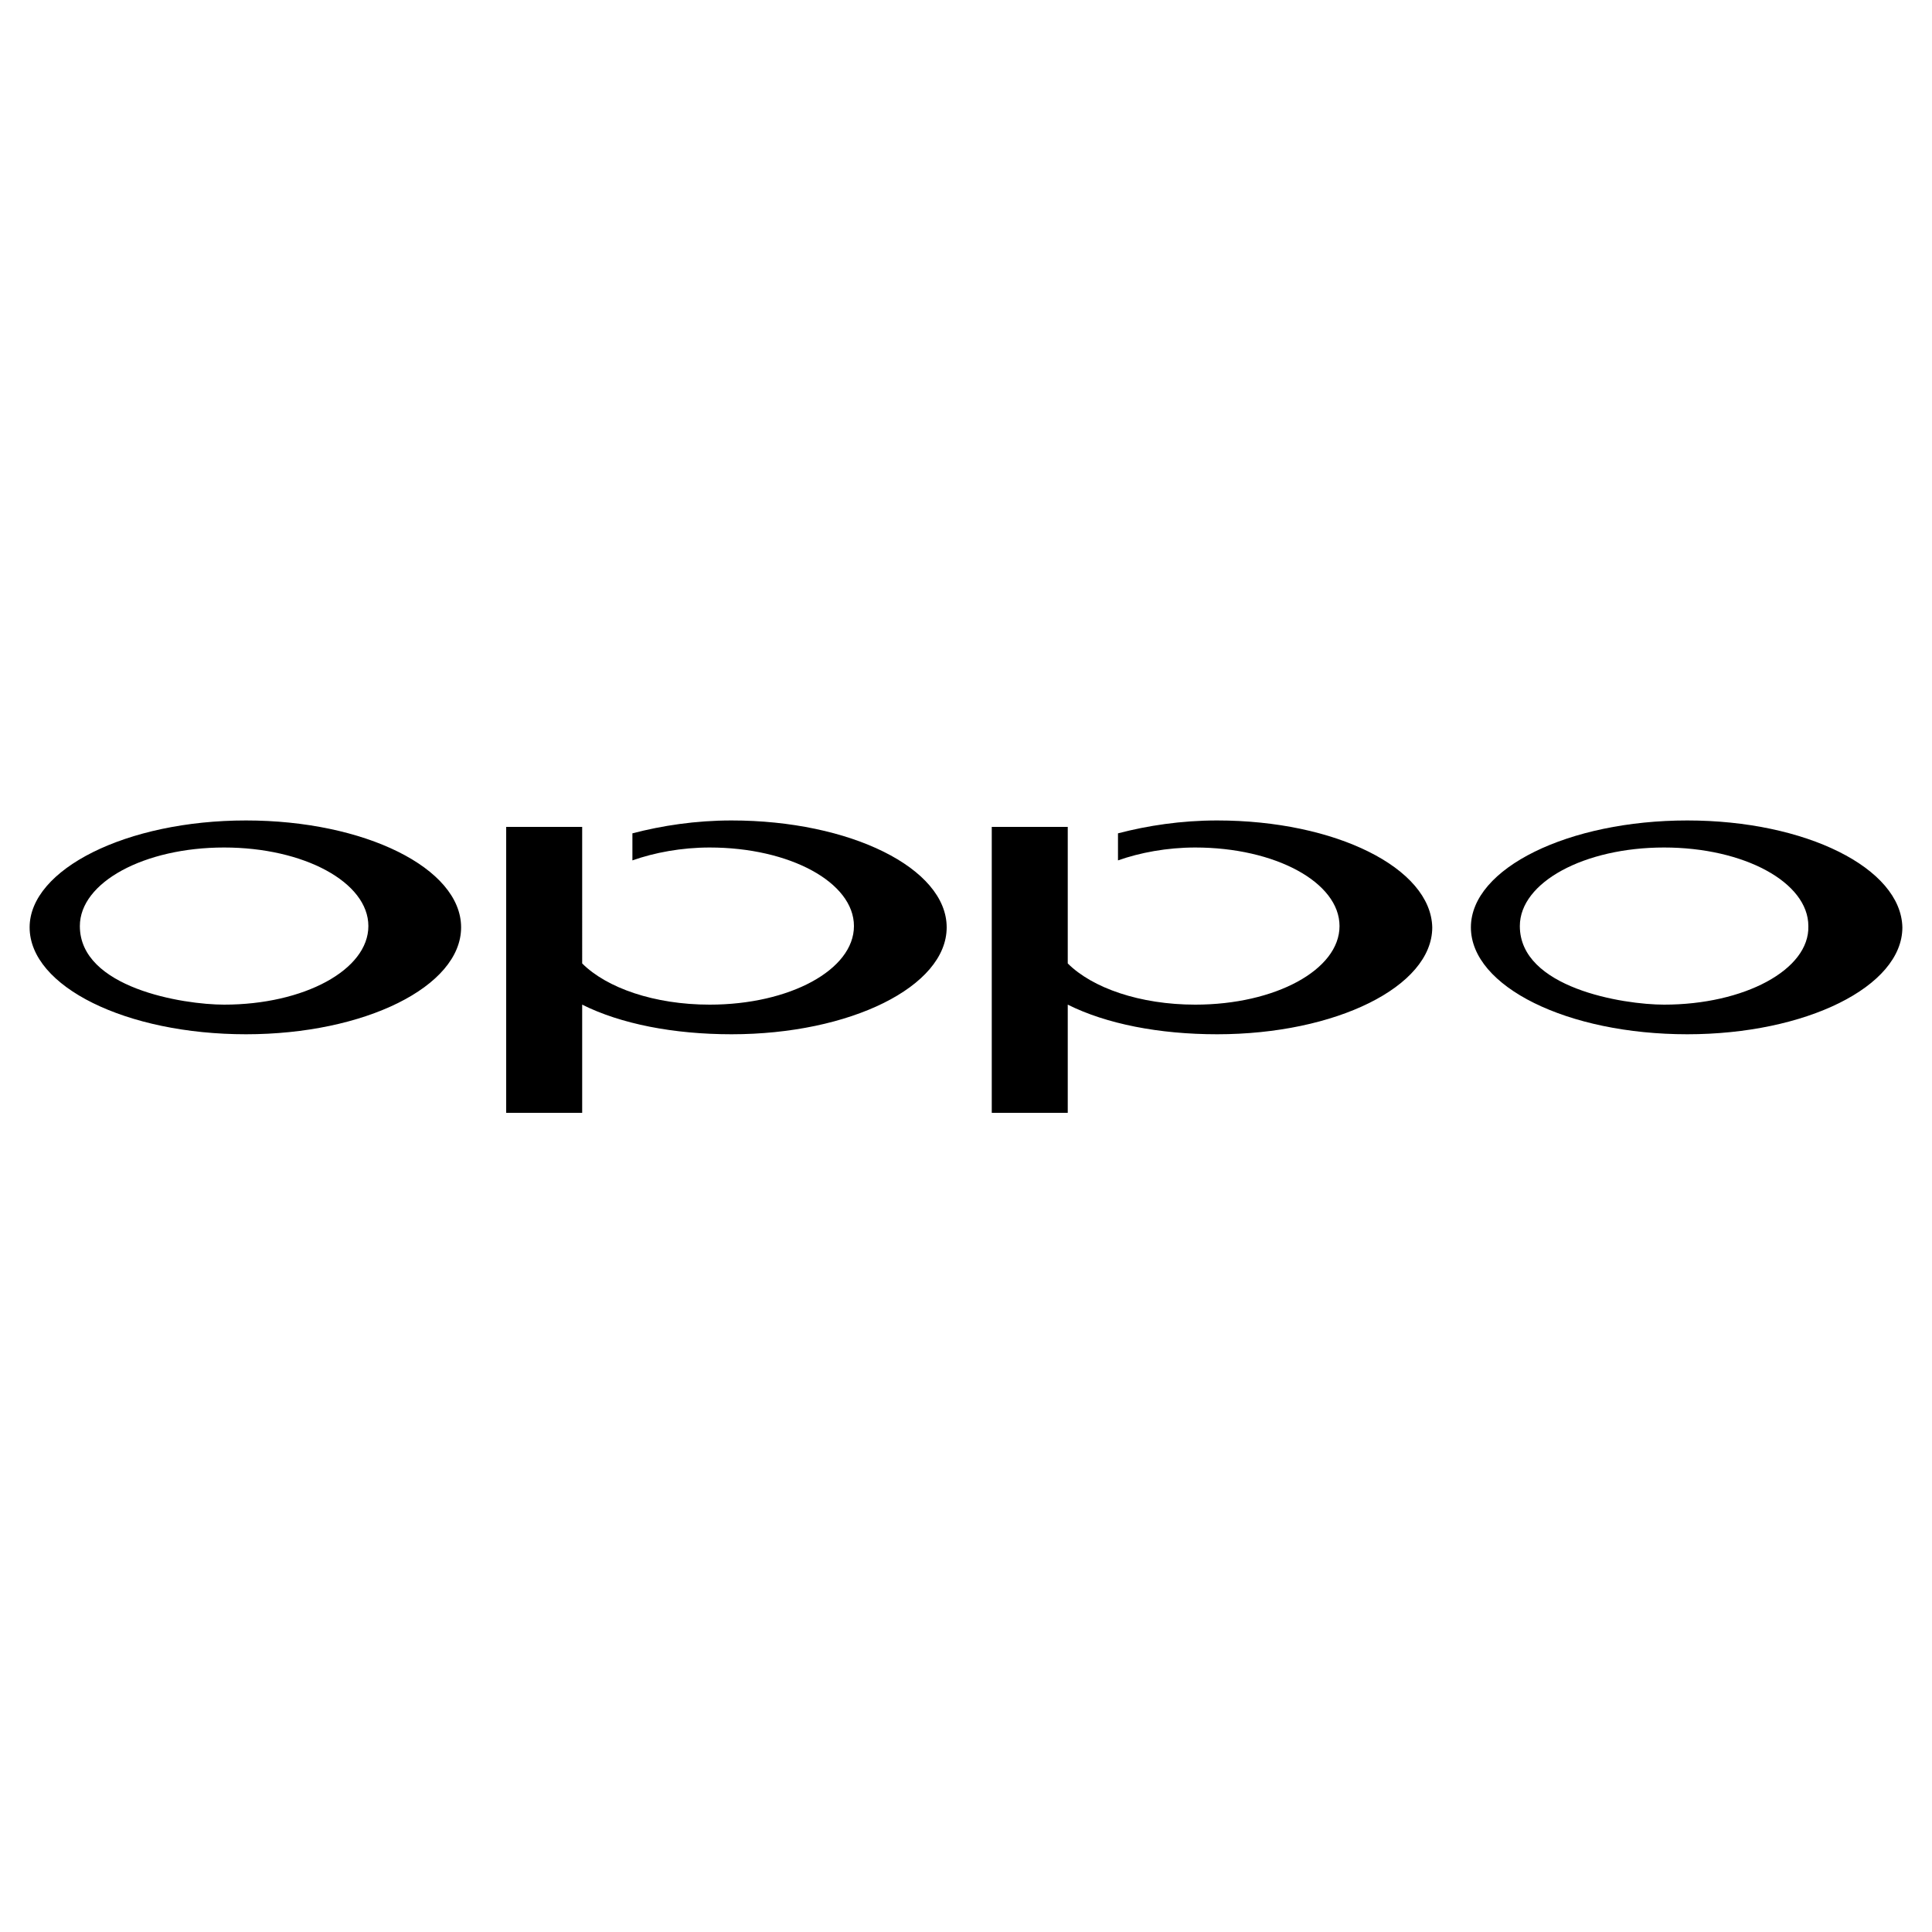
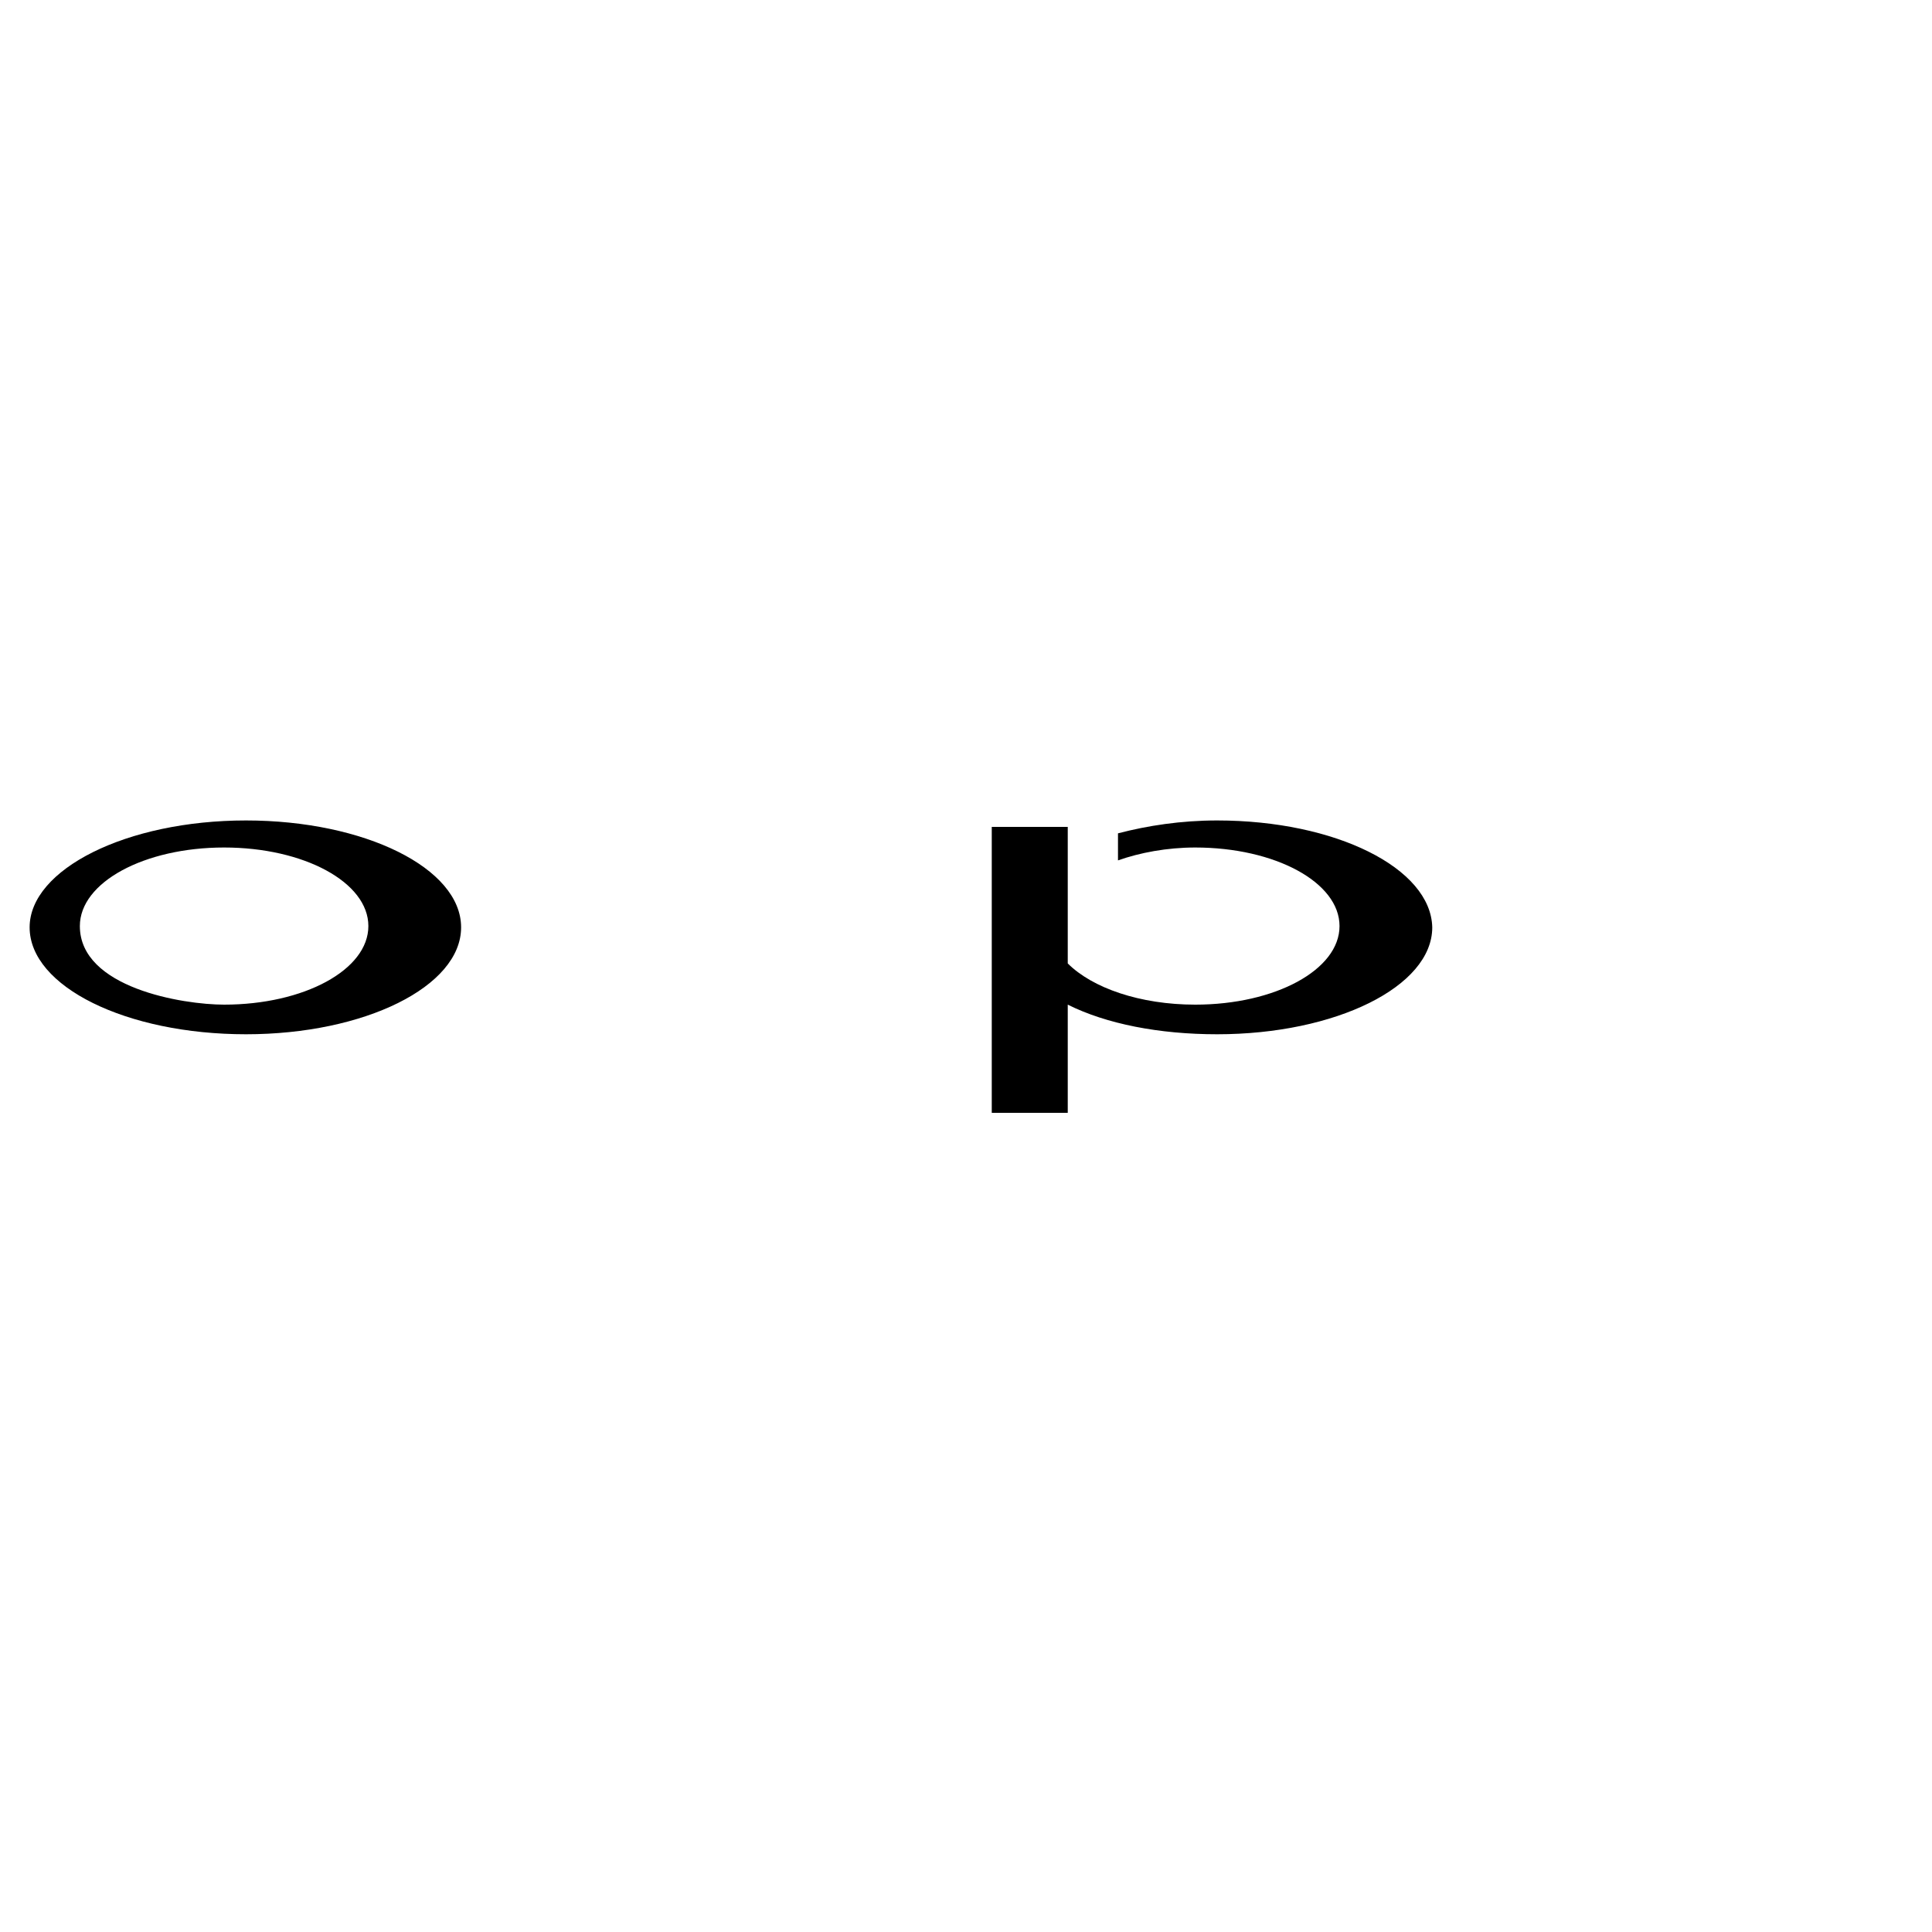
<svg xmlns="http://www.w3.org/2000/svg" height="150" width="150" xml:space="preserve" style="enable-background:new 0 0 150 150;" viewBox="0 0 150 150" y="0px" x="0px" id="Layer_1" version="1.1">
  <style type="text/css">
	.st0{fill:#FFFFFF;}
</style>
-   <rect height="150" width="150" class="st0" y="0" />
  <g>
-     <path d="M19.1,63.7c-9.3,0-16.8,3.8-16.8,8.3c0,4.6,7.5,8.3,16.8,8.3c9.2,0,16.7-3.7,16.7-8.3C35.8,67.4,28.3,63.7,19.1,63.7   L19.1,63.7z M17.4,78c-3.2,0-11.2-1.3-11.2-6.1c0-3.4,5-6.1,11.2-6.1s11.2,2.7,11.2,6.1C28.6,75.3,23.6,78,17.4,78L17.4,78z" />
-     <path d="M131,63.7c-9.2,0-16.8,3.7-16.8,8.3c0,4.6,7.5,8.3,16.8,8.3c9.2,0,16.7-3.7,16.7-8.3C147.6,67.4,140.2,63.7,131,63.7   L131,63.7z M129.2,78c-3.2,0-11.2-1.3-11.2-6.1c0-3.4,5-6.1,11.2-6.1c6.2,0,11.2,2.7,11.2,6.1C140.5,75.3,135.4,78,129.2,78   L129.2,78z" />
-     <path d="M56.8,63.7c-2.8,0-5.4,0.4-7.7,1v2.1c1.7-0.6,3.8-1,6-1c6.2,0,11.2,2.7,11.2,6.1s-5,6.1-11.2,6.1c-4.3,0-8-1.3-9.9-3.2   V64.2h-5.9v22.2h5.9V78c3,1.5,7.1,2.3,11.6,2.3c9.2,0,16.7-3.7,16.7-8.3C73.5,67.4,66,63.7,56.8,63.7L56.8,63.7z" />
+     <path d="M19.1,63.7c-9.3,0-16.8,3.8-16.8,8.3c0,4.6,7.5,8.3,16.8,8.3c9.2,0,16.7-3.7,16.7-8.3C35.8,67.4,28.3,63.7,19.1,63.7   z M17.4,78c-3.2,0-11.2-1.3-11.2-6.1c0-3.4,5-6.1,11.2-6.1s11.2,2.7,11.2,6.1C28.6,75.3,23.6,78,17.4,78L17.4,78z" />
    <path d="M94.5,63.7c-2.8,0-5.4,0.4-7.7,1v2.1c1.7-0.6,3.8-1,6-1c6.2,0,11.2,2.7,11.2,6.1s-5,6.1-11.2,6.1c-4.3,0-8-1.3-9.9-3.2   V64.2h-5.9v22.2h5.9V78c3,1.5,7.1,2.3,11.6,2.3c9.2,0,16.7-3.7,16.7-8.3C111.1,67.4,103.7,63.7,94.5,63.7L94.5,63.7z" />
  </g>
</svg>